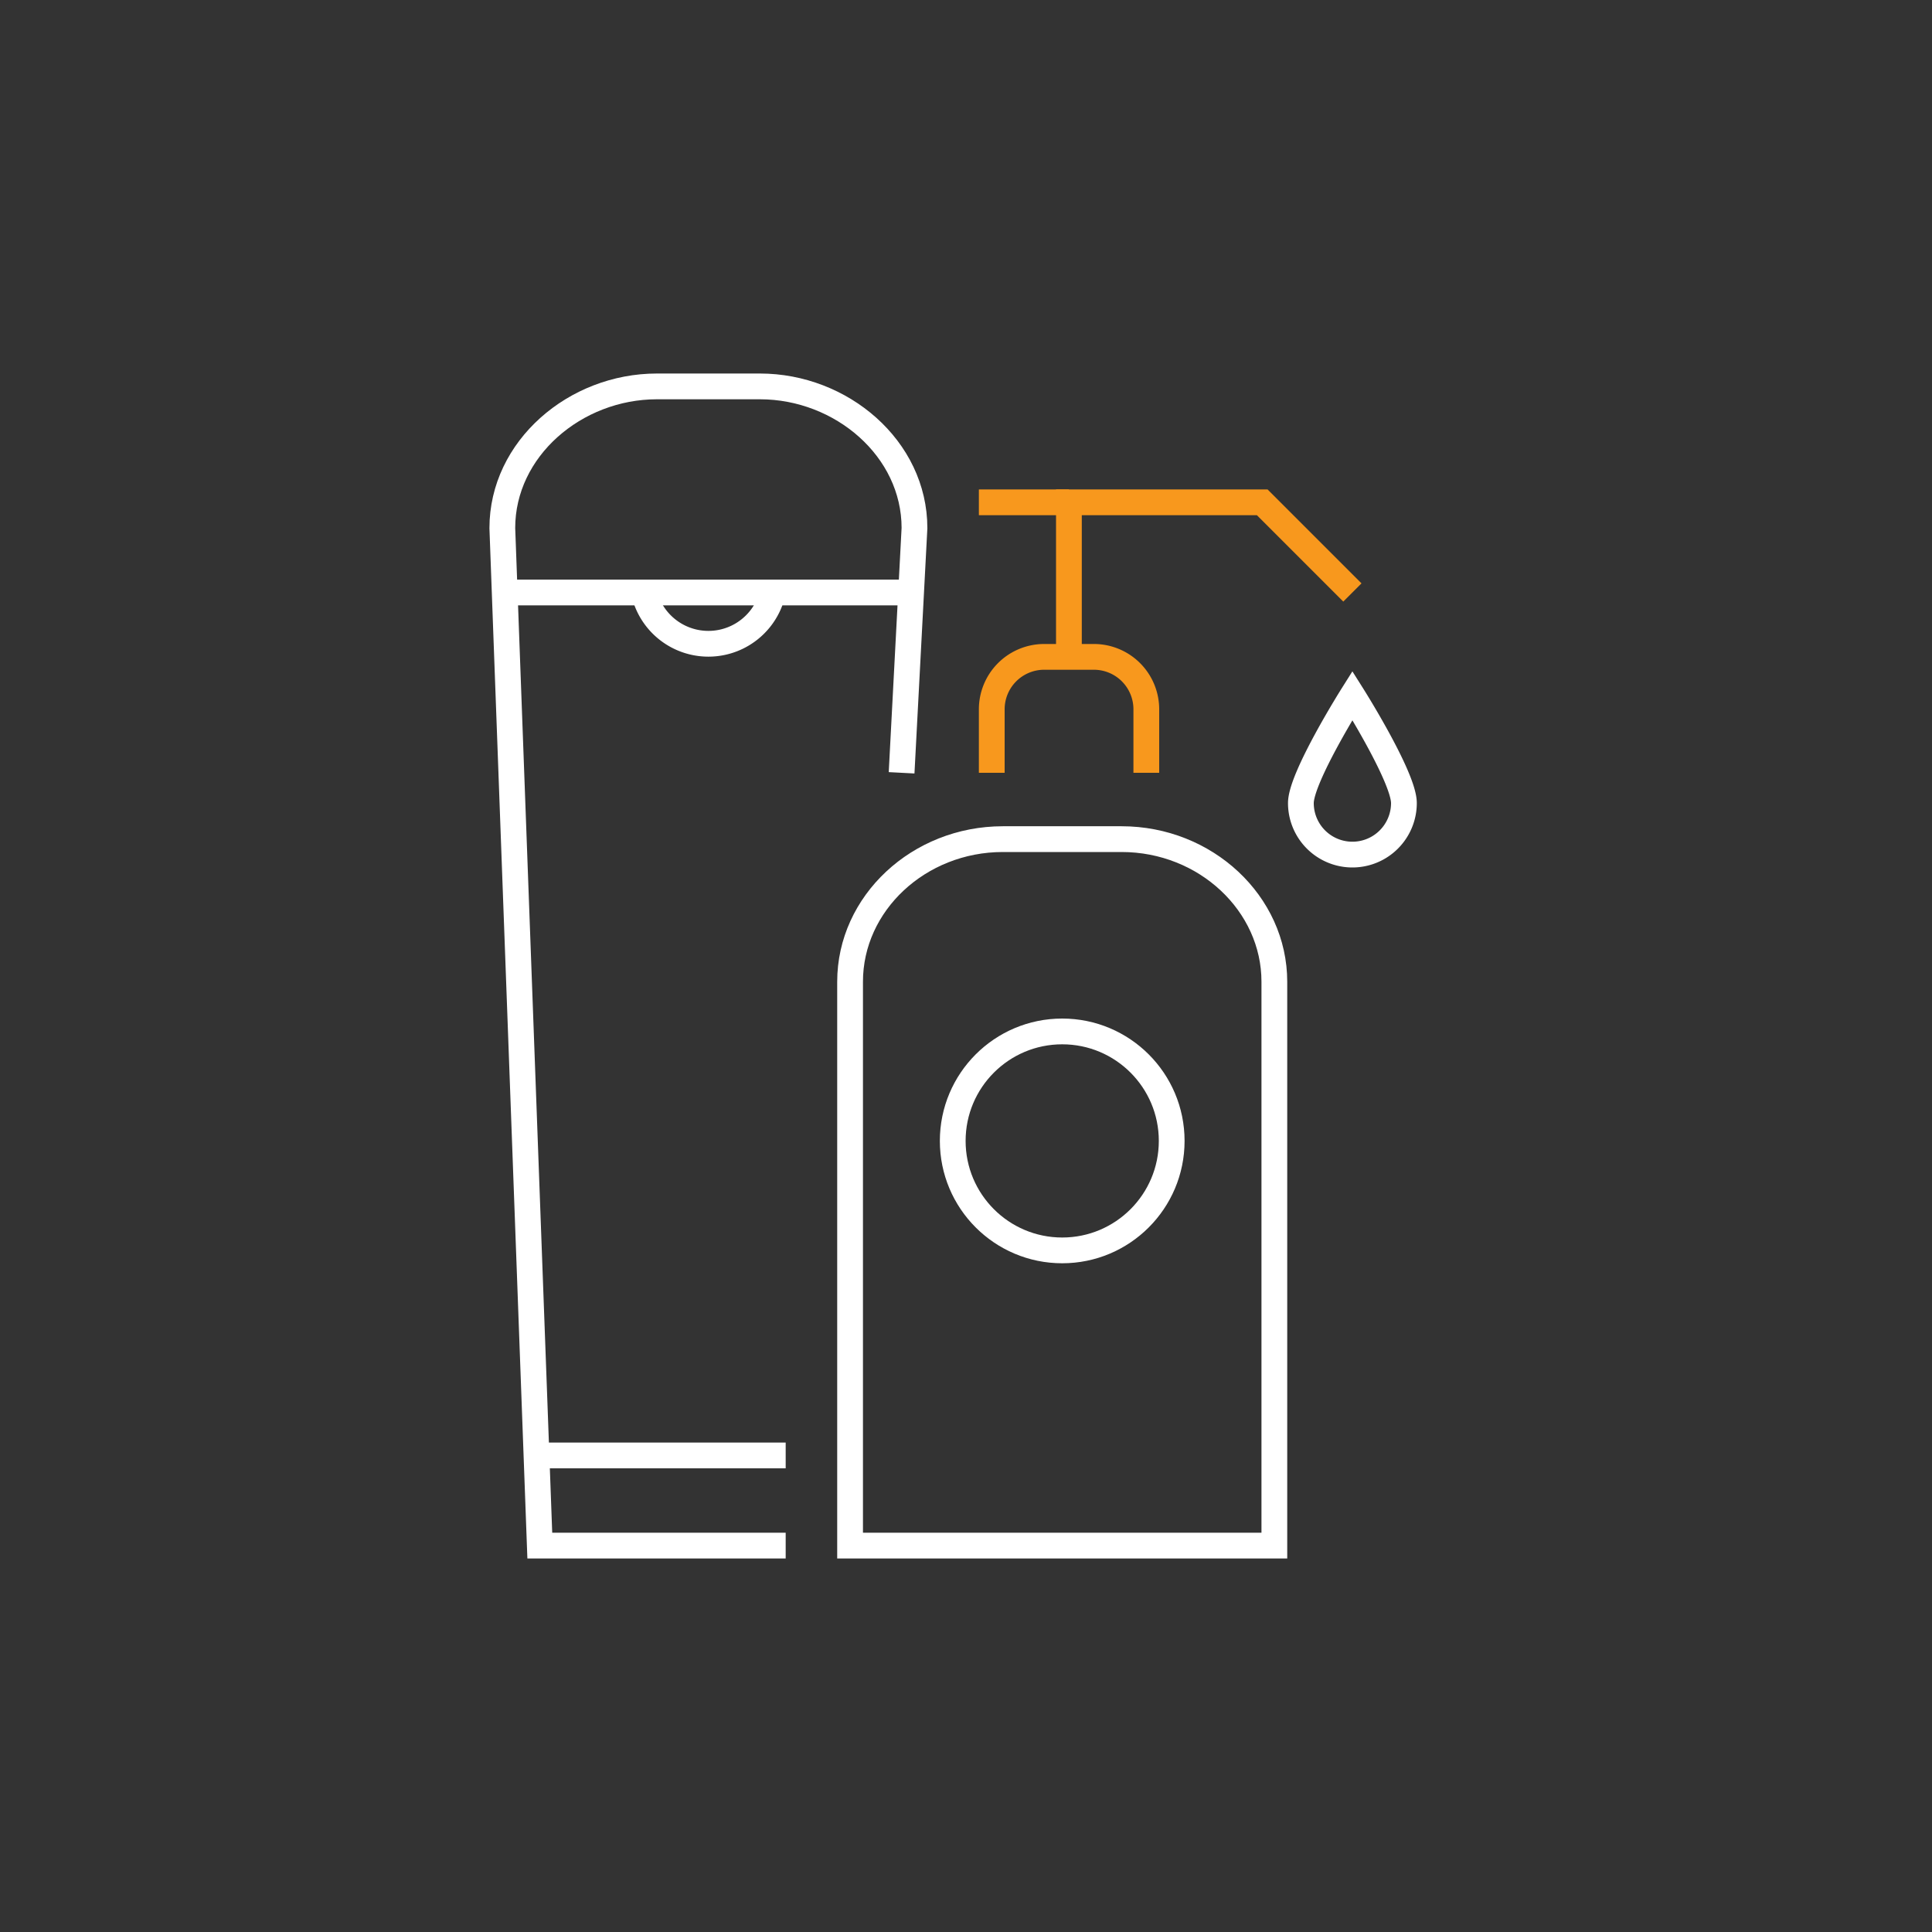
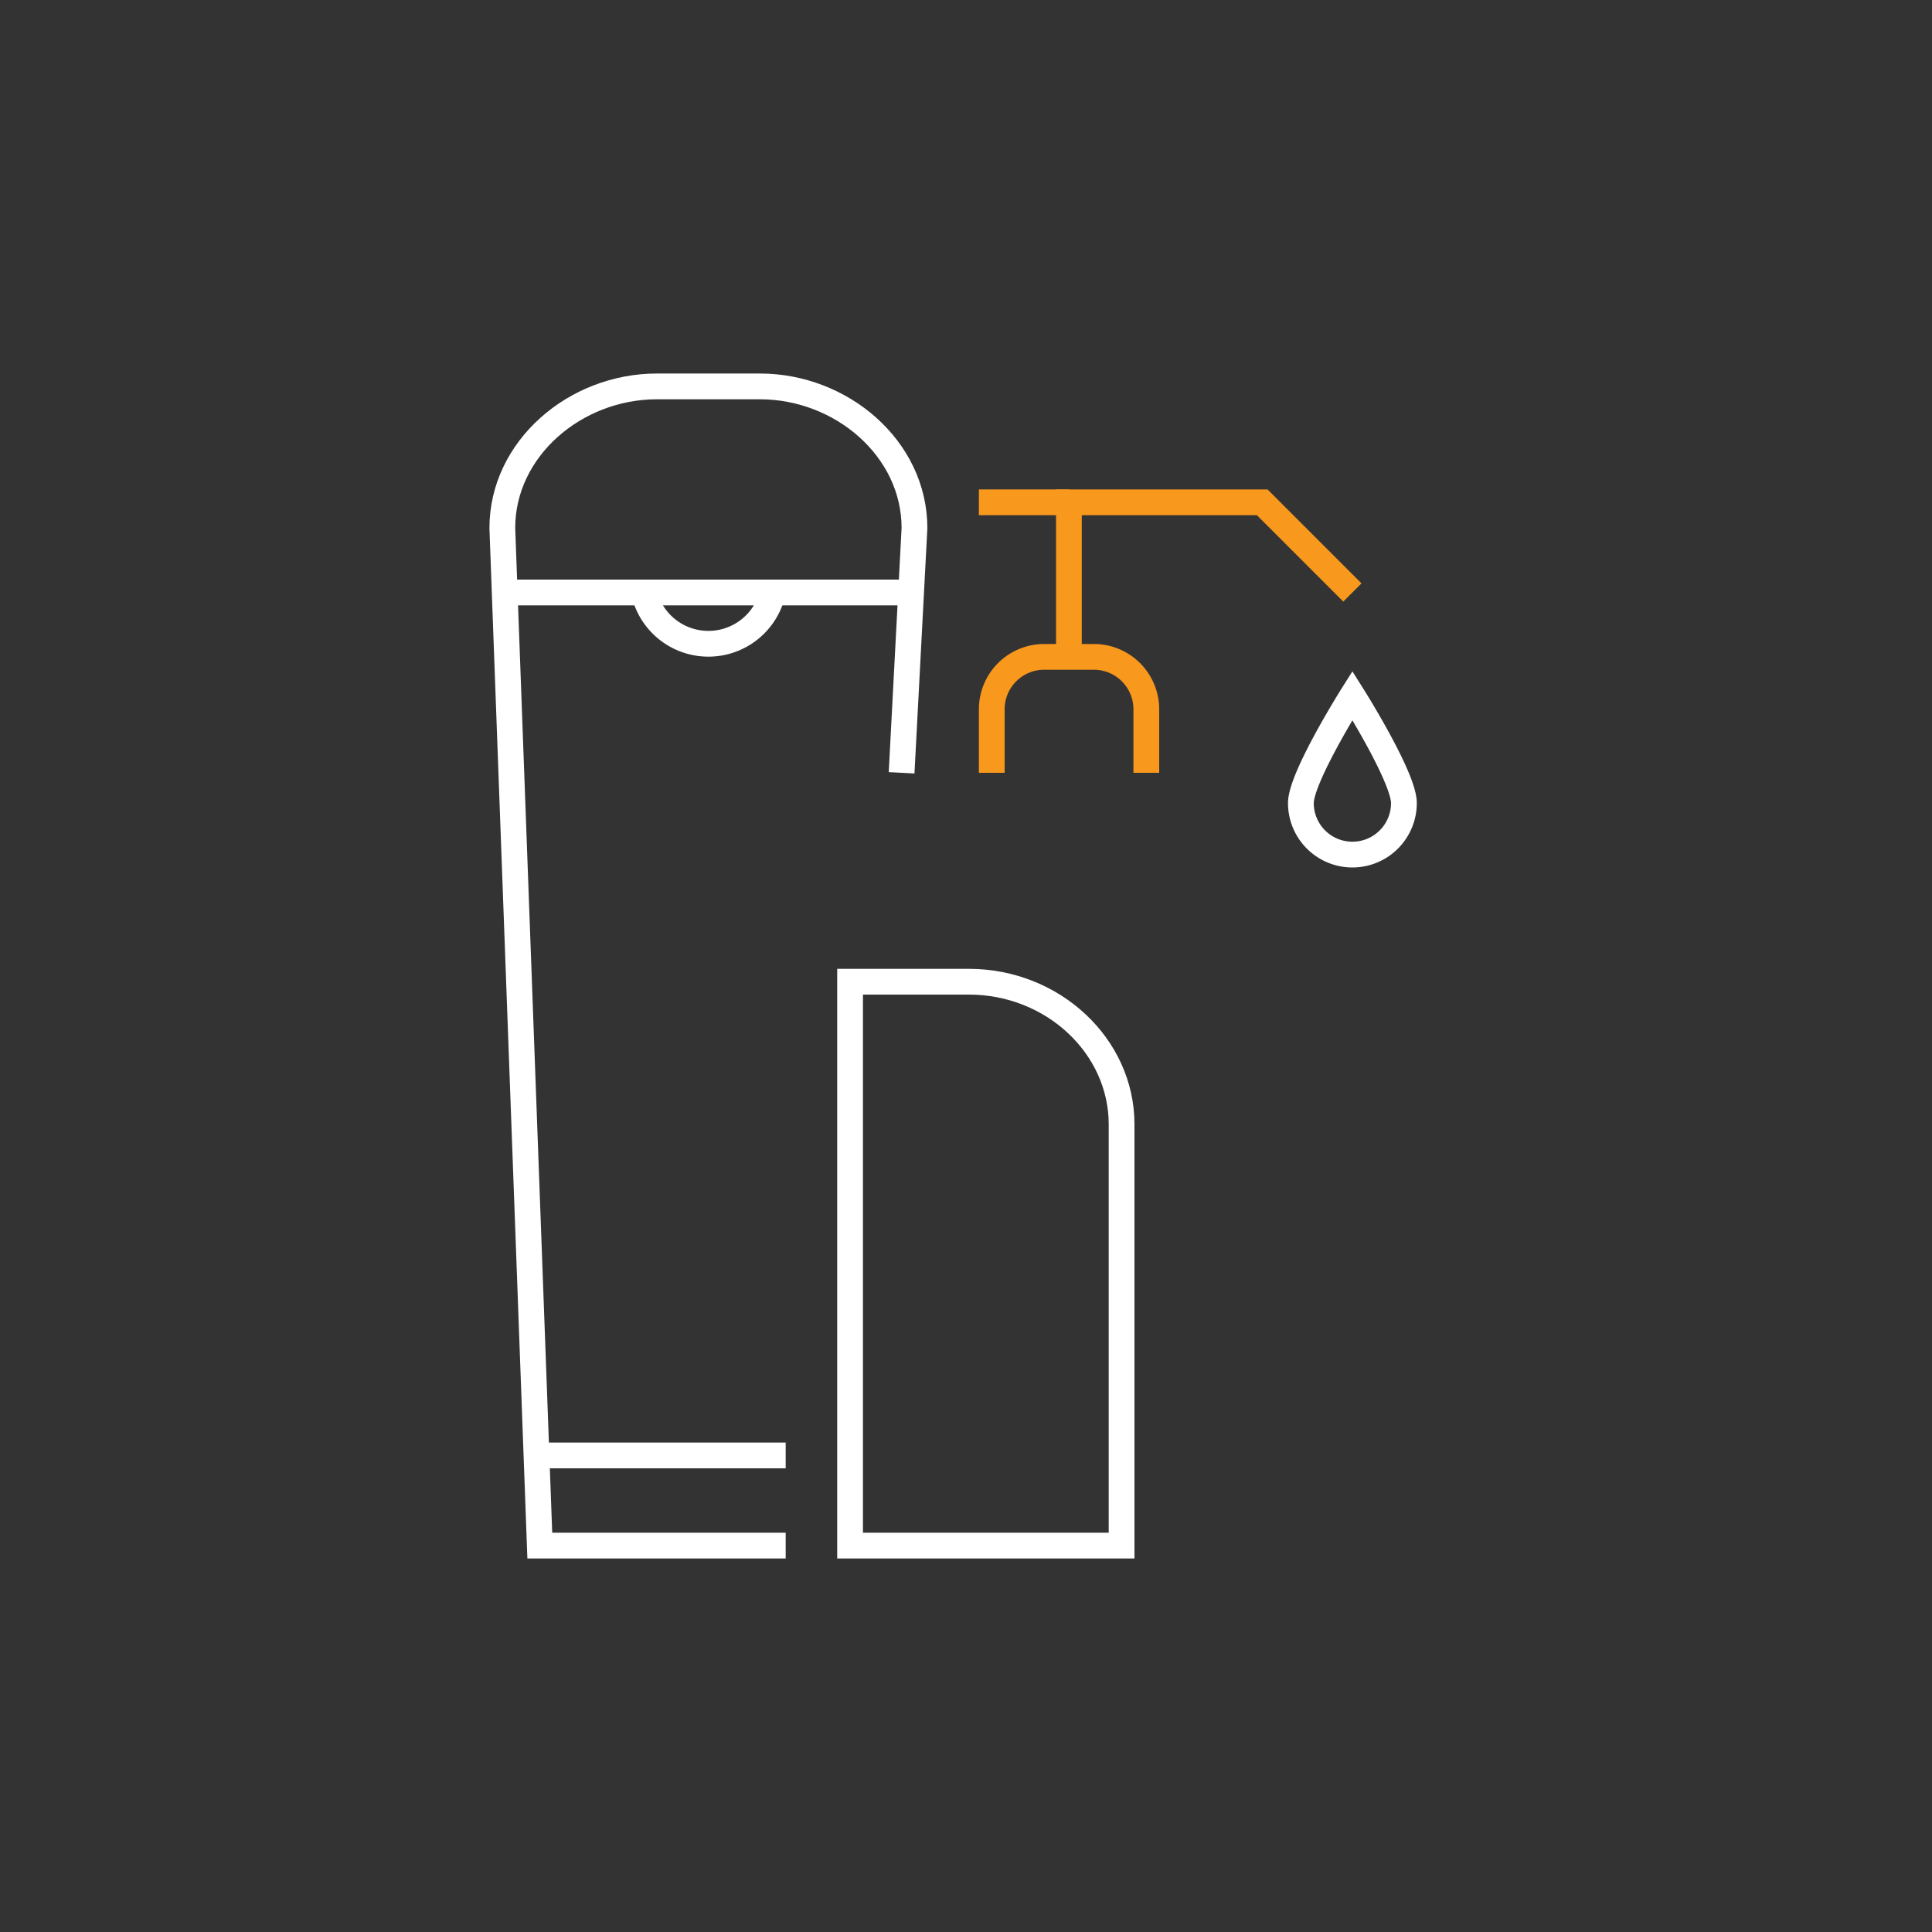
<svg xmlns="http://www.w3.org/2000/svg" id="Art" viewBox="0 0 150 150">
  <rect x="0" y="0" width="150" height="150" fill="#333333" stroke="none" />
  <title>iconToiletries-rev</title>
  <rect width="150" height="150" style="fill:none" />
  <path d="M61,120H41.91L39,41c0-6.17,5.66-11,12-11h8c6.34,0,12,4.83,12,11L70,60" style="fill:none;stroke:#fff;stroke-miterlimit:10;stroke-width:2px" />
  <path d="M109,62.35a4,4,0,0,1-8,0c0-2,4-8.35,4-8.35S109,60.34,109,62.35Z" style="fill:none;stroke:#fff;stroke-miterlimit:10;stroke-width:2px" />
  <polyline points="105 46 98 39 82.99 39 82.99 51" style="fill:none;stroke:#f8981d;stroke-miterlimit:10;stroke-width:2px" />
  <path d="M77,60V55.07A4.07,4.07,0,0,1,81,51h4a4.07,4.07,0,0,1,4,4.07V60" style="fill:none;stroke:#f8981d;stroke-miterlimit:10;stroke-width:2px" />
-   <path d="M66,120V76.22c0-6.09,5.34-11.07,11.86-11.07h9.22c6.53,0,11.86,5,11.86,11.07V120Z" style="fill:none;stroke:#fff;stroke-miterlimit:10;stroke-width:2px" />
-   <ellipse cx="82.47" cy="88.58" rx="8.5" ry="8.5" style="fill:none;stroke:#fff;stroke-miterlimit:10;stroke-width:2px" />
+   <path d="M66,120V76.22h9.22c6.53,0,11.86,5,11.86,11.07V120Z" style="fill:none;stroke:#fff;stroke-miterlimit:10;stroke-width:2px" />
  <line x1="76" y1="39" x2="82.99" y2="39" style="fill:none;stroke:#f8981d;stroke-miterlimit:10;stroke-width:2px" />
  <line x1="40" y1="46" x2="70" y2="46" style="fill:none;stroke:#fff;stroke-miterlimit:10;stroke-width:2px" />
  <path d="M50,46a5.13,5.13,0,0,0,10,0" style="fill:none;stroke:#fff;stroke-miterlimit:10;stroke-width:2px" />
  <line x1="42" y1="113" x2="61" y2="113" style="fill:none;stroke:#fff;stroke-miterlimit:10;stroke-width:2px" />
</svg>